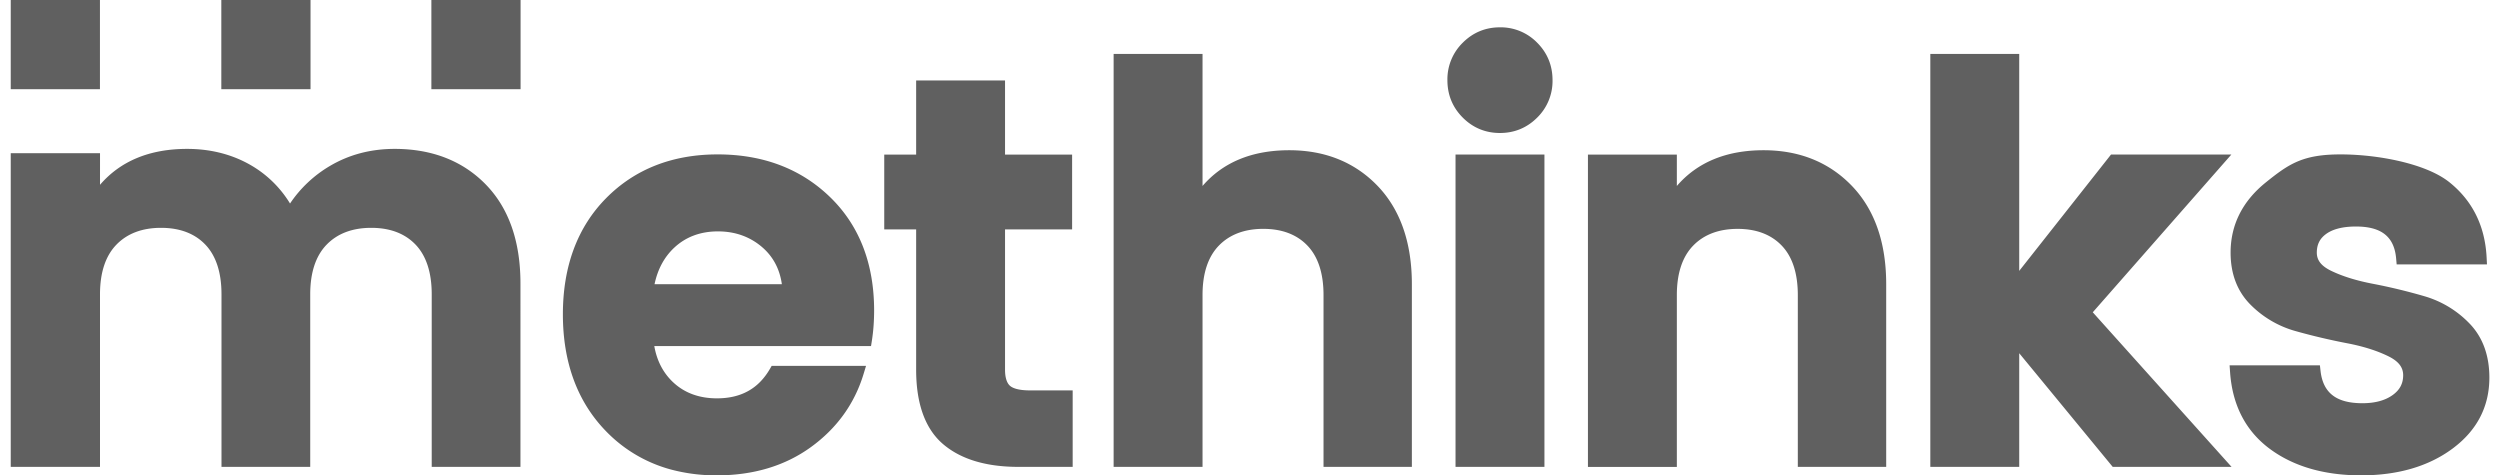
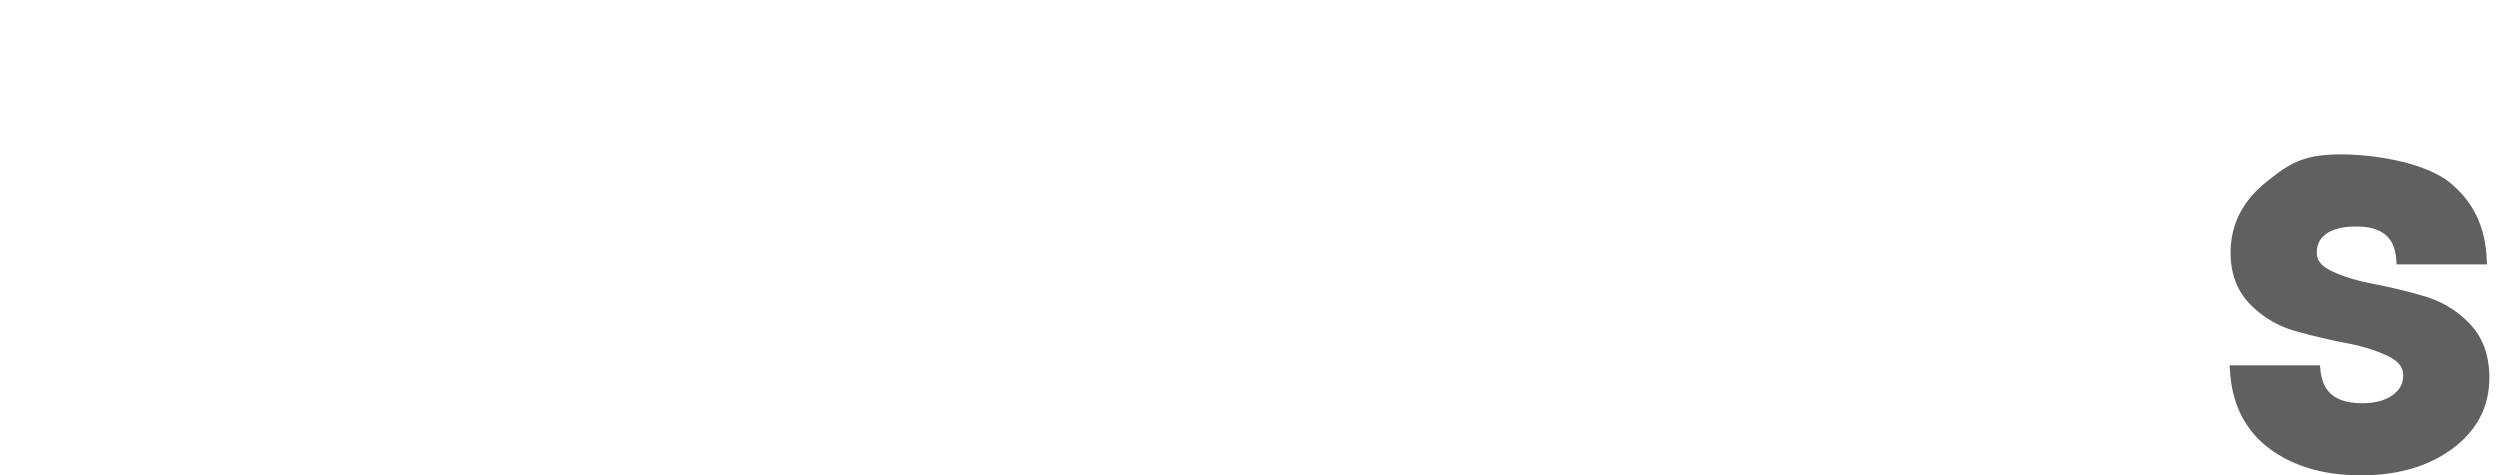
<svg xmlns="http://www.w3.org/2000/svg" width="142" height="27" viewBox="0 0 142 27">
  <g fill="#606060" fill-rule="evenodd">
-     <path d="M27.593 10.479c-1.31-1.342-3.052-2.022-5.18-2.022-1.355 0-2.595.328-3.685.976a7.013 7.013 0 0 0-2.254 2.127 6.291 6.291 0 0 0-2.193-2.158c-1.07-.627-2.3-.945-3.654-.945-2.12 0-3.782.686-4.946 2.04V8.703H.61v17.814h5.07v-9.802c0-1.234.314-2.182.933-2.819.615-.634 1.467-.955 2.533-.955 1.065 0 1.912.32 2.517.953.61.637.918 1.586.918 2.821v9.802h5.04v-9.802c0-1.234.314-2.182.932-2.819.616-.634 1.468-.955 2.534-.955 1.065 0 1.911.32 2.517.953.609.637.918 1.586.918 2.821v9.802h5.04V16.1c0-2.39-.662-4.28-1.969-5.62zM12.571 5.067h5.067V0h-5.067zM.61 5.067h5.067V0H.61zM24.502 5.067h5.067V0h-5.067zM85.198 1.552c-.822 0-1.533.294-2.112.873a2.908 2.908 0 0 0-.873 2.129c0 .832.294 1.548.873 2.127.579.58 1.29.873 2.112.873.823 0 1.534-.294 2.113-.873a2.91 2.91 0 0 0 .873-2.127c0-.833-.294-1.549-.873-2.129a2.892 2.892 0 0 0-2.113-.873M44.41 16.143h-7.232c.177-.85.555-1.55 1.127-2.082.655-.61 1.488-.918 2.475-.918.378 0 .74.046 1.078.136a3.624 3.624 0 0 1 1.466.789c.602.53.966 1.227 1.086 2.075M40.766 8.77h-.002c-2.576 0-4.708.837-6.338 2.488-1.629 1.65-2.454 3.869-2.454 6.596s.82 4.956 2.436 6.625a8.03 8.03 0 0 0 3.74 2.2 9.962 9.962 0 0 0 2.57.321c2.076 0 3.873-.54 5.342-1.605 1.472-1.066 2.478-2.462 2.99-4.15l.14-.462h-5.36l-.103.178c-.654 1.12-1.638 1.665-3.008 1.665-1.008 0-1.845-.309-2.489-.917-.562-.529-.92-1.218-1.066-2.052h12.31l.048-.302c.084-.53.127-1.108.128-1.716 0-2.67-.843-4.839-2.506-6.448-1.66-1.607-3.805-2.421-6.378-2.421M57.366 21.912c-.183-.161-.28-.478-.28-.914V13.03h3.81V8.78h-3.81V4.57h-5.049v4.21h-1.812v4.25h1.812v7.968c0 1.945.518 3.37 1.54 4.237 1.004.851 2.437 1.283 4.257 1.283h3.094v-4.343H58.51c-.7 0-1.009-.143-1.144-.263M73.23 8.533c-2.113 0-3.766.683-4.926 2.03V3.064h-5.05v23.454h5.05v-9.76c0-1.23.312-2.174.928-2.808.613-.631 1.462-.951 2.523-.951 1.06 0 1.903.32 2.506.95.607.633.915 1.579.915 2.809v9.76h5.018V16.143c0-2.358-.654-4.235-1.943-5.58-1.294-1.347-2.983-2.03-5.021-2.03M82.674 26.518h5.05V8.778h-5.05zM100.17 8.533c-2.111 0-3.765.683-4.925 2.03V8.78h-5.05v17.74h5.05v-9.761c0-1.23.312-2.174.928-2.808.613-.631 1.462-.951 2.523-.951 1.06 0 1.903.32 2.506.95.607.633.914 1.578.914 2.809v9.76h5.02V16.143c0-2.358-.654-4.235-1.944-5.58-1.294-1.347-2.983-2.03-5.021-2.03M126.74 8.779h-6.835l-5.213 6.607V3.064h-5.05v23.454h5.05v-6.455l5.31 6.455h6.75l-7.883-8.78z" />
    <path d="M140.282 18.39a5.79 5.79 0 0 0-2.602-1.572 32.36 32.36 0 0 0-2.905-.7c-.928-.177-1.725-.425-2.37-.738-.553-.268-.81-.595-.81-1.029 0-.462.167-.799.527-1.061.386-.281.957-.424 1.694-.424 1.453 0 2.179.58 2.285 1.823l.029.328h5.13l-.019-.375c-.086-1.8-.804-3.248-2.132-4.304-1.309-1.04-4.023-1.568-6.165-1.568-2.143 0-2.928.532-4.237 1.584-1.333 1.07-2.009 2.415-2.009 3.997 0 1.199.376 2.188 1.117 2.94a5.784 5.784 0 0 0 2.602 1.523c.956.268 1.932.497 2.902.683.925.177 1.72.43 2.365.751.556.28.816.617.816 1.063 0 .473-.188.83-.59 1.123-.427.311-1.007.469-1.725.469-1.48 0-2.235-.583-2.378-1.832l-.036-.32h-5.13l.027.385c.13 1.883.892 3.351 2.265 4.365 1.347.995 3.088 1.499 5.175 1.499 2.087 0 3.834-.51 5.19-1.515 1.392-1.029 2.098-2.387 2.098-4.036 0-1.258-.375-2.287-1.114-3.06" />
  </g>
</svg>